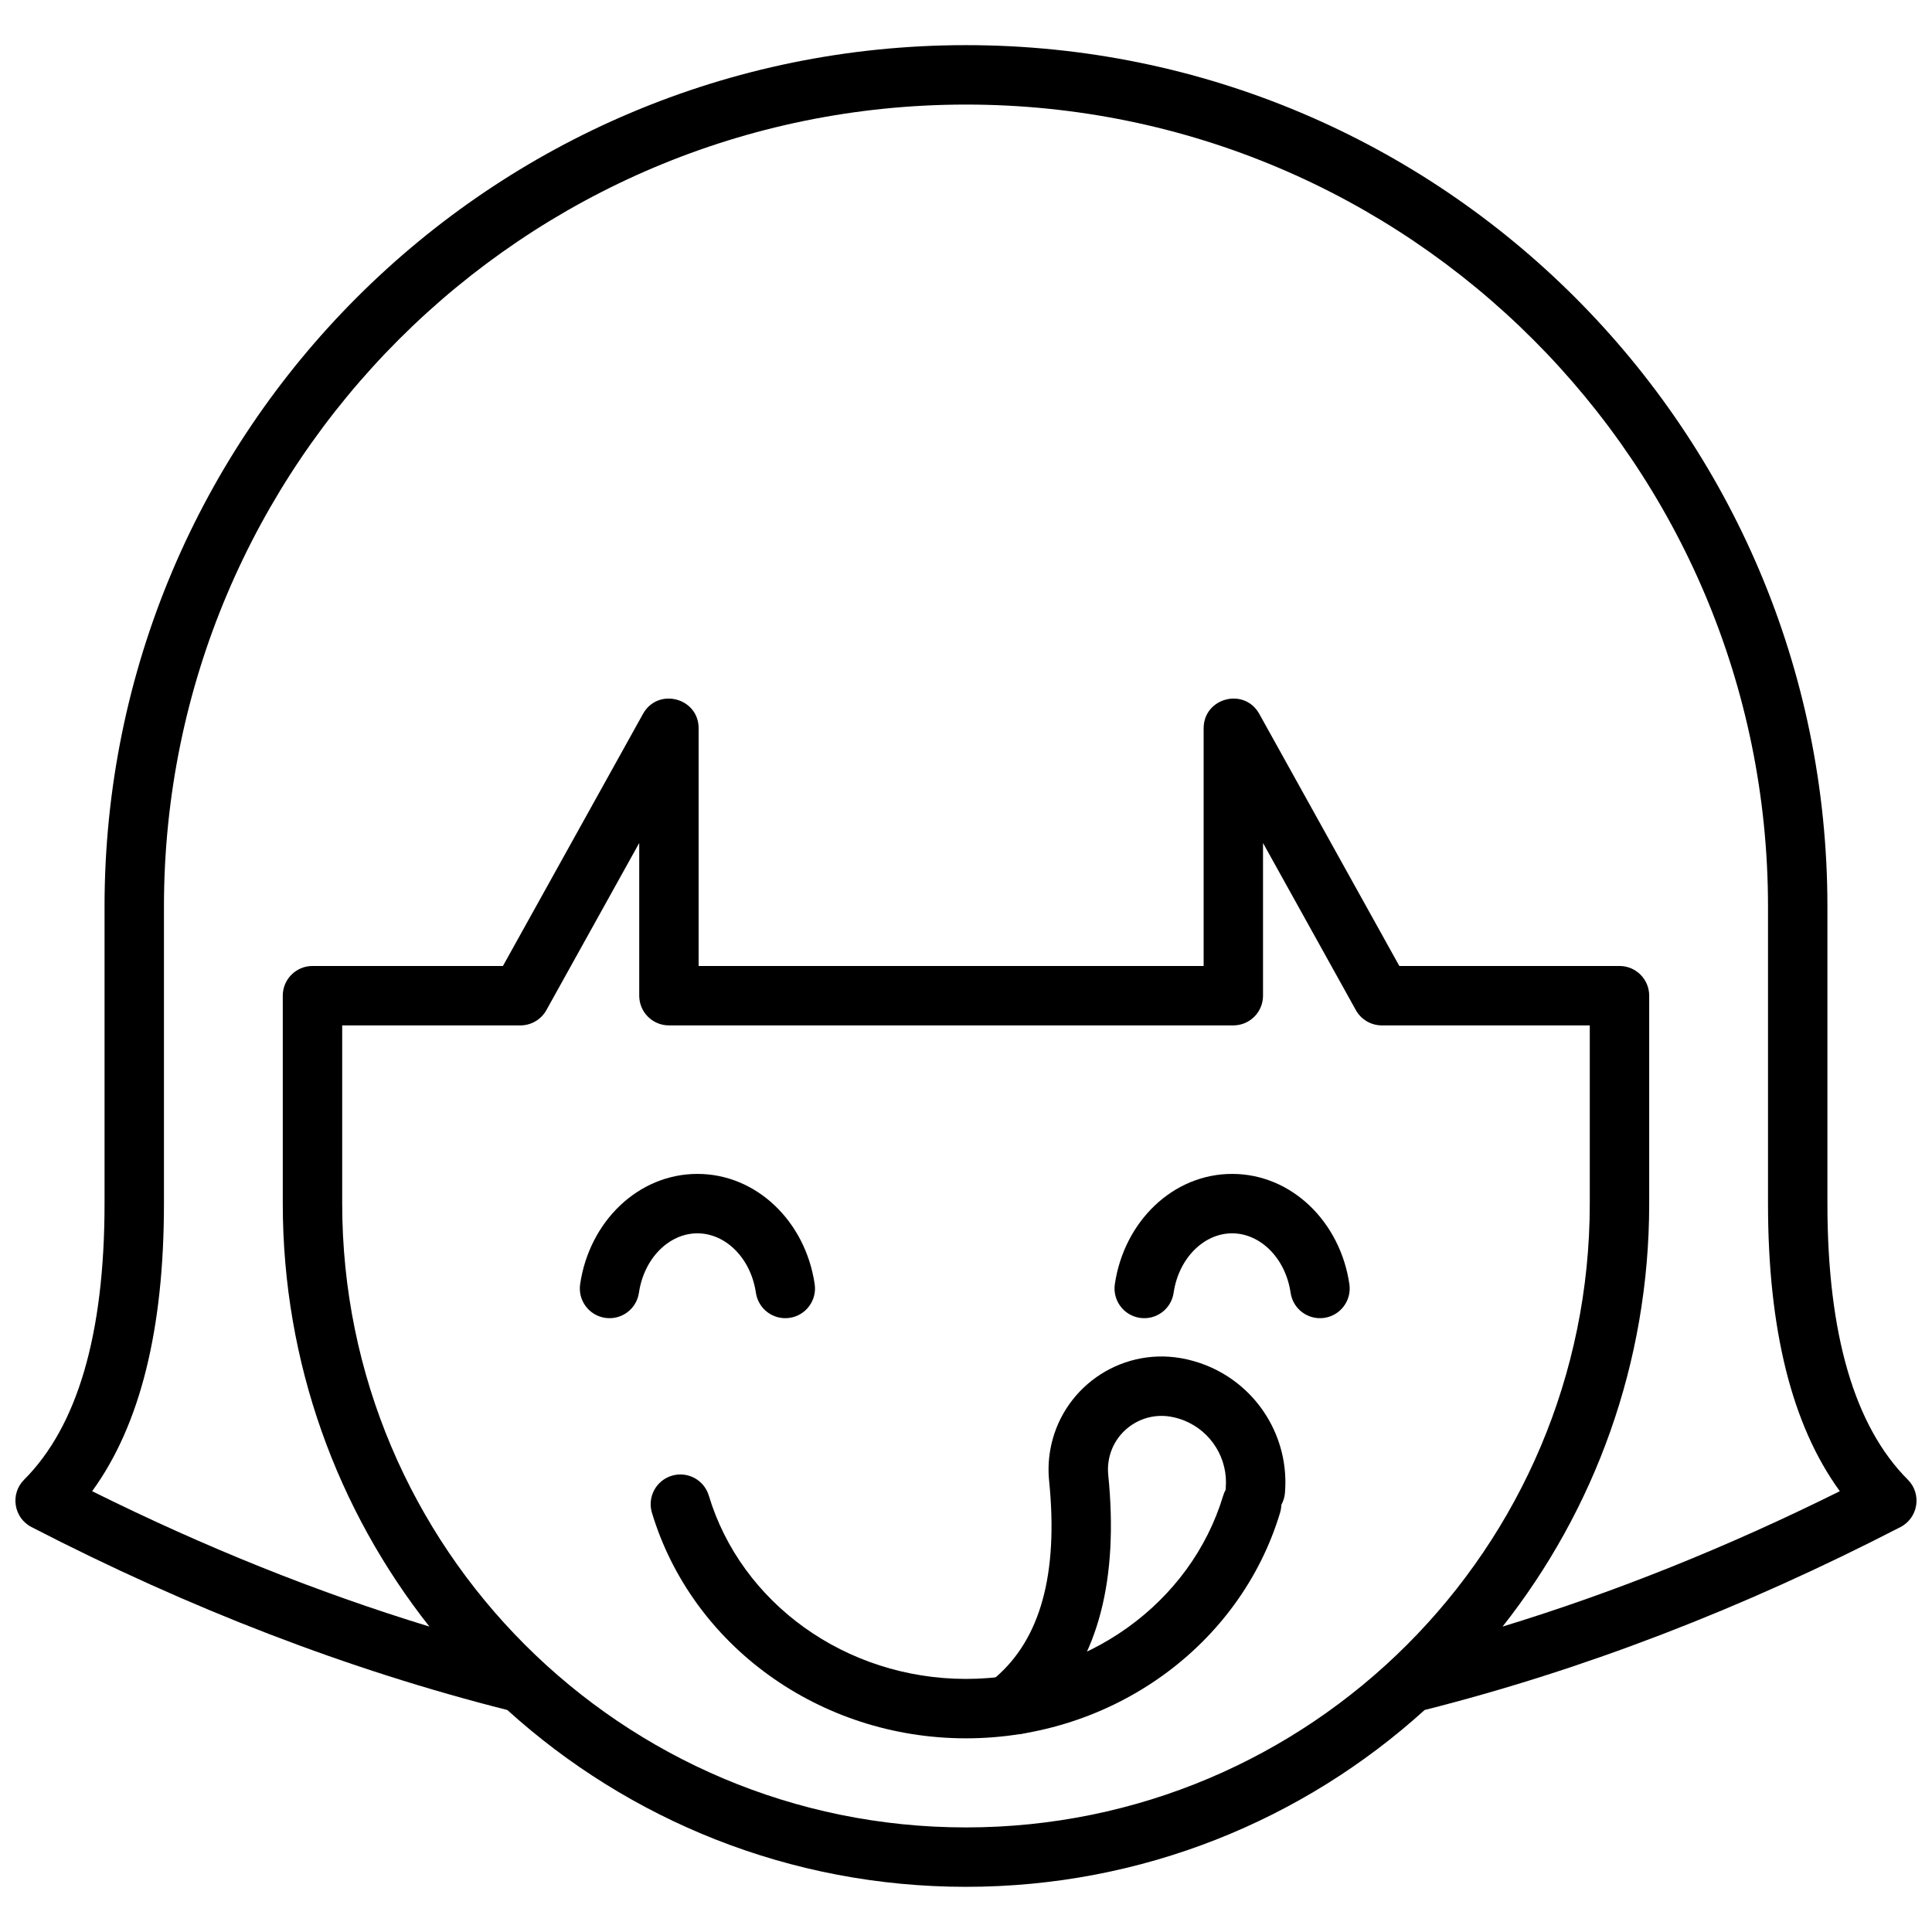
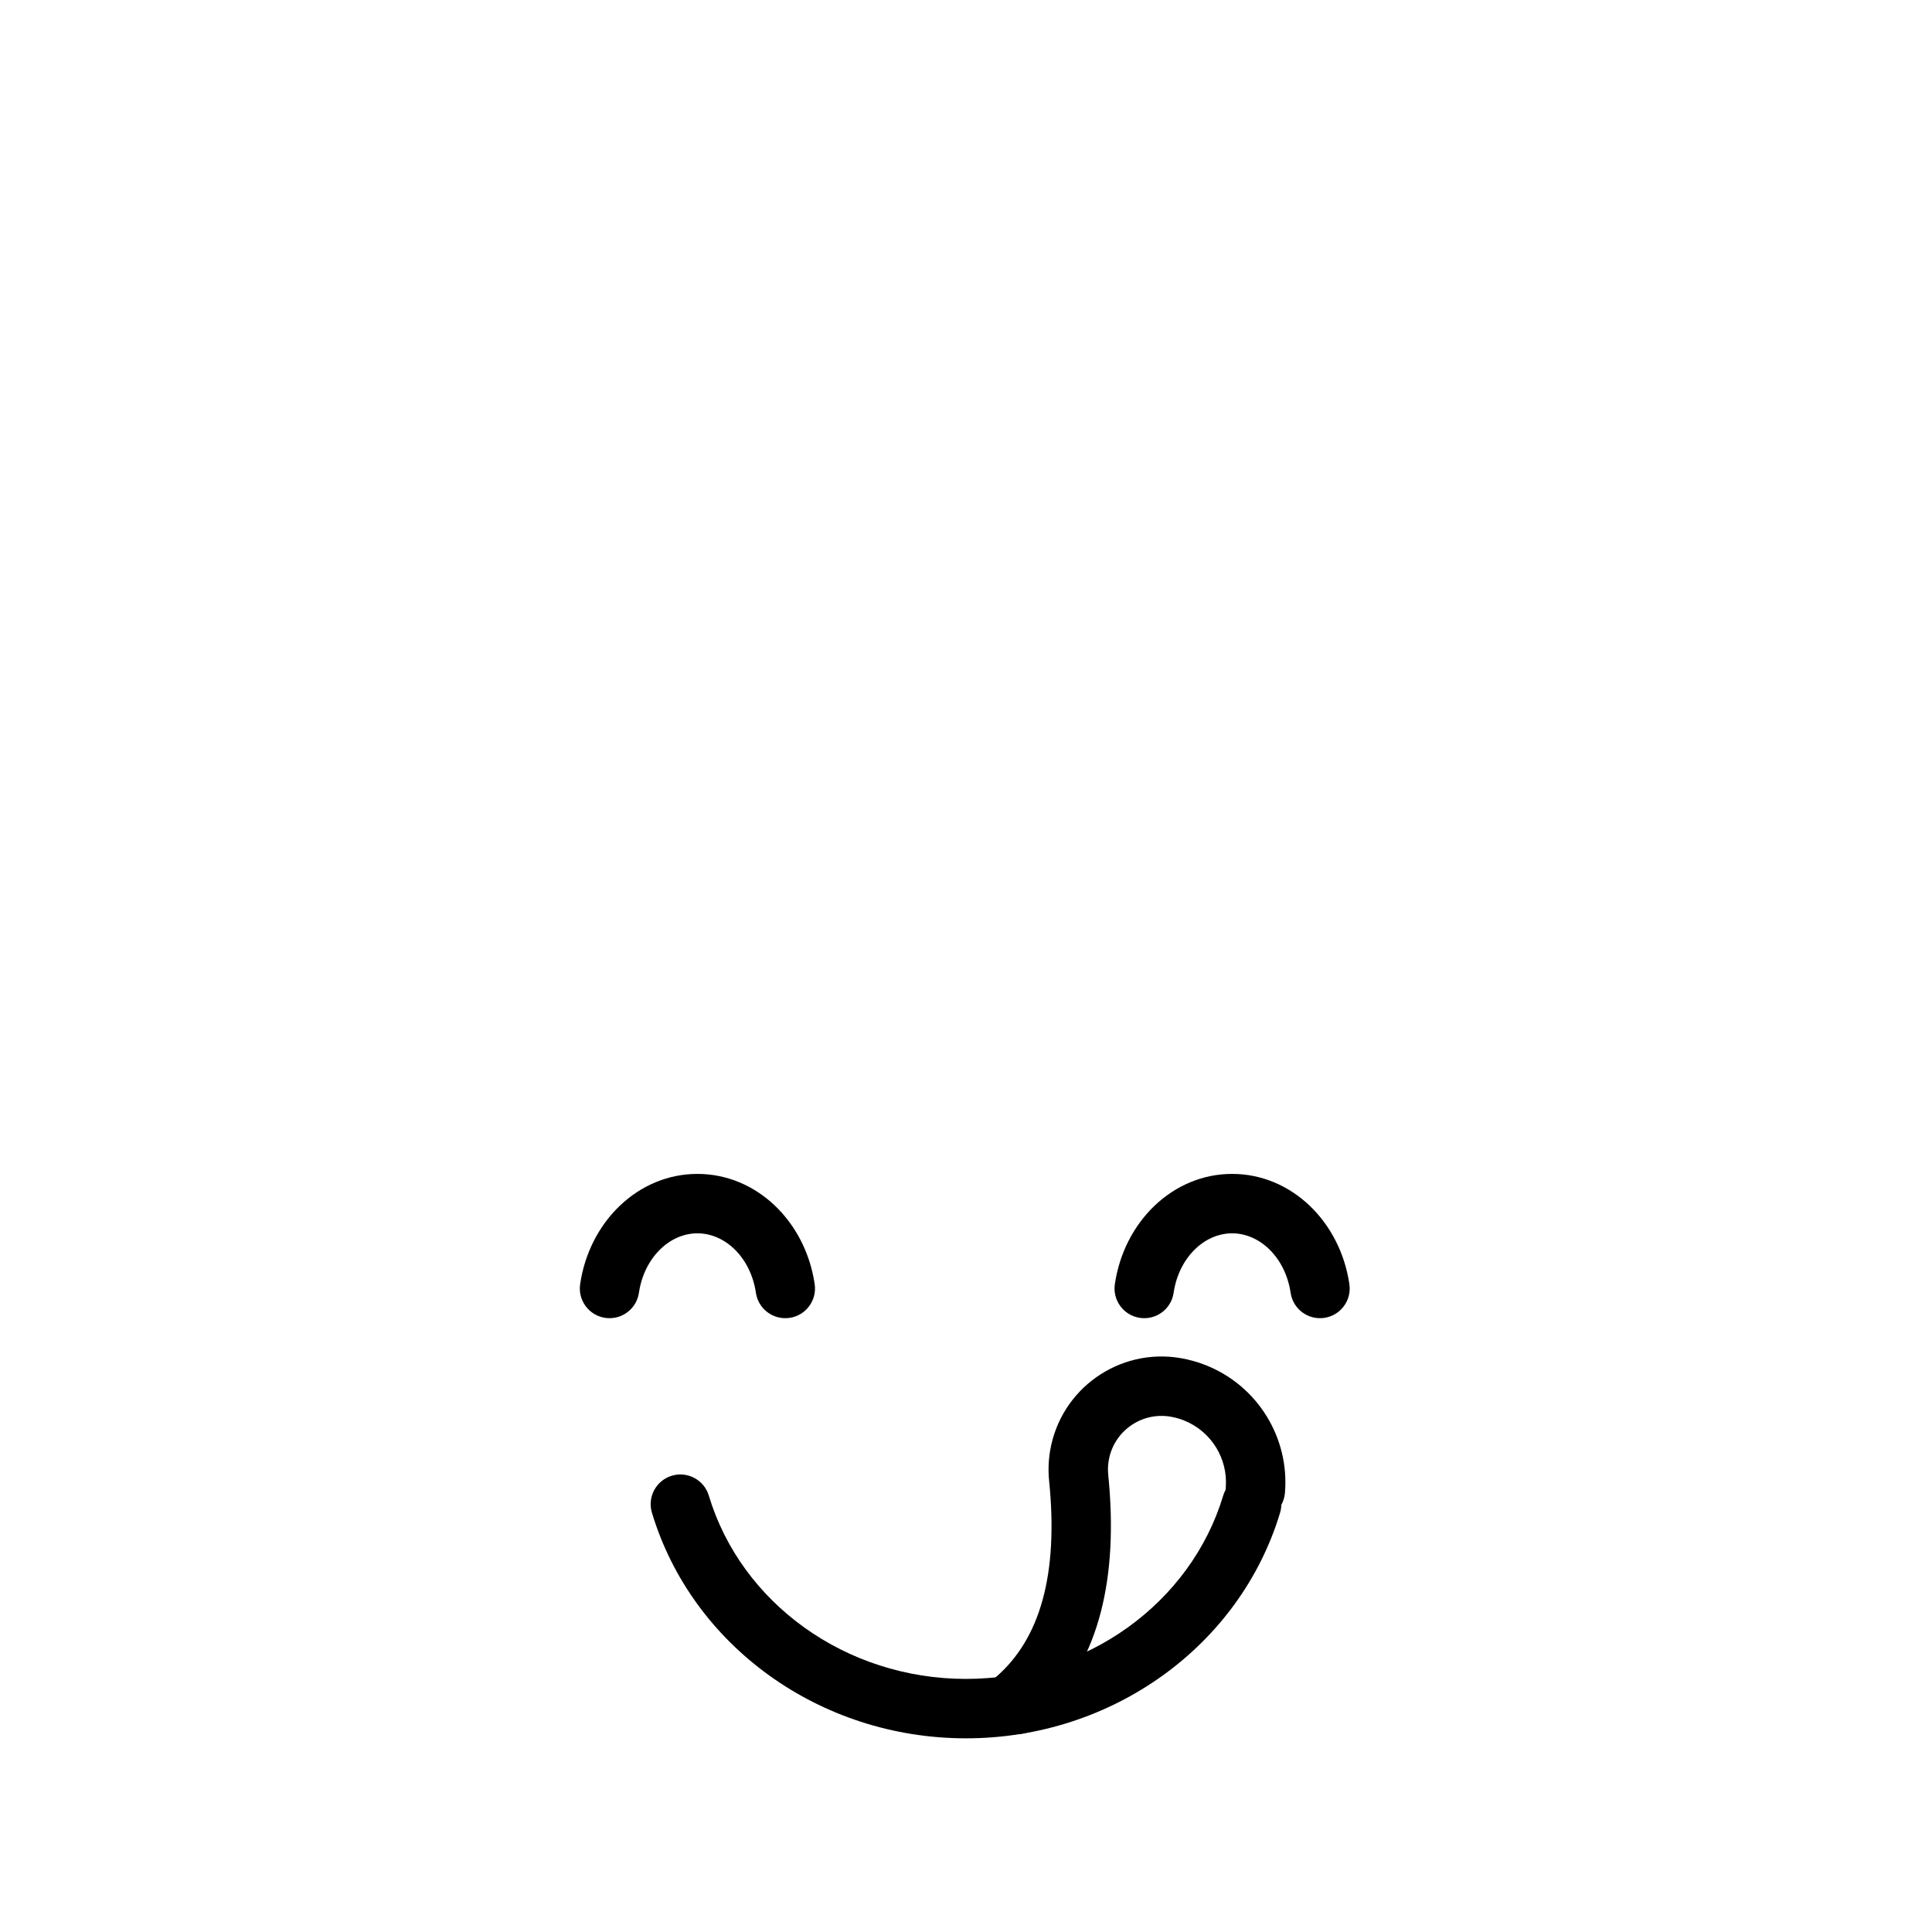
<svg xmlns="http://www.w3.org/2000/svg" width="800px" height="800px" version="1.1" viewBox="144 144 512 512">
  <defs>
    <clipPath id="a">
-       <path d="m148.09 155h503.81v490h-503.81z" />
-     </clipPath>
+       </clipPath>
  </defs>
  <g clip-path="url(#a)">
-     <path d="m521.54 597.17c-32.133 29.121-74.766 46.859-121.54 46.859-46.781 0-89.414-17.738-121.55-46.859-42.062-10.641-84.098-26.805-126.1-48.48-4.738-2.445-5.727-8.793-1.957-12.562 14.023-14.023 21.312-38.312 21.312-73.152v-78.723c0-126.08 102.21-228.29 228.29-228.29 126.08 0 228.29 102.21 228.29 228.29v78.723c0 34.84 7.285 59.129 21.309 73.152 3.769 3.769 2.781 10.117-1.957 12.562-41.996 21.676-84.035 37.84-126.1 48.48zm20.656-22.109c29.773-9.102 59.566-21.059 89.375-35.879-12.801-17.594-19.031-43.059-19.031-76.207v-78.723c0-117.38-95.16-212.54-212.54-212.54-117.39 0-212.55 95.16-212.55 212.54v78.723c0 33.148-6.227 58.613-19.031 76.207 29.812 14.82 59.602 26.777 89.379 35.879-24.336-30.828-38.859-69.762-38.859-112.09v-55.105c0-4.348 3.523-7.871 7.871-7.871h50.473l37.113-66.801c3.941-7.102 14.75-4.301 14.75 3.824v62.977h133.83v-62.977c0-8.125 10.809-10.926 14.75-3.824l37.113 66.801h58.344c4.348 0 7.871 3.523 7.871 7.871v55.105c0 42.324-14.523 81.258-38.855 112.09zm-307.51-159.32v47.234c0 91.297 74.012 165.31 165.31 165.31 91.297 0 165.31-74.016 165.31-165.31v-47.234h-55.105c-2.859 0-5.492-1.551-6.883-4.047l-24.605-44.293v40.469c0 4.348-3.523 7.871-7.871 7.871h-149.57c-4.348 0-7.871-3.523-7.871-7.871v-40.469l-24.605 44.293c-1.391 2.496-4.023 4.047-6.883 4.047z" />
-   </g>
+     </g>
  <path d="m359.9 484.32c0.633 4.301-2.344 8.301-6.644 8.93-4.301 0.633-8.301-2.344-8.934-6.644-1.352-9.227-8.047-15.762-15.5-15.762s-14.145 6.535-15.5 15.762c-0.633 4.301-4.629 7.277-8.934 6.644-4.301-0.629-7.273-4.629-6.644-8.93 2.434-16.586 15.379-29.223 31.078-29.223 15.703 0 28.645 12.637 31.078 29.223z" />
  <path d="m501.6 484.32c0.633 4.301-2.344 8.301-6.644 8.93-4.301 0.633-8.301-2.344-8.93-6.644-1.355-9.227-8.051-15.762-15.504-15.762-7.449 0-14.145 6.535-15.5 15.762-0.629 4.301-4.629 7.277-8.93 6.644-4.305-0.629-7.277-4.629-6.648-8.93 2.438-16.586 15.379-29.223 31.078-29.223 15.703 0 28.645 12.637 31.078 29.223z" />
  <path d="m468.16 540.35c1.254-4.164 5.644-6.519 9.805-5.269 4.164 1.254 6.523 5.644 5.269 9.809-10.59 35.188-44.422 59.785-83.23 59.785s-72.641-24.598-83.234-59.785c-1.254-4.164 1.105-8.555 5.269-9.809 4.164-1.25 8.555 1.105 9.805 5.269 8.57 28.469 36.23 48.578 68.16 48.578 31.926 0 59.586-20.109 68.156-48.578z" />
  <path d="m418.12 602.17c-3.59 2.453-8.488 1.531-10.941-2.059-0.656-0.965-1.18-2.004-1.562-3.109-1.059-3.047-0.148-6.43 2.289-8.535 11.742-10.141 16.625-27.223 14.121-52.035-0.27-2.676-0.176-5.375 0.273-8.023 2.773-16.301 18.234-27.27 34.539-24.5 2.297 0.391 4.551 1.023 6.719 1.883 13.785 5.469 22.203 19.301 20.965 33.859-0.371 4.332-4.18 7.547-8.512 7.18-4.332-0.371-7.543-4.18-7.176-8.512 0.652-7.688-3.801-15-11.086-17.895-1.145-0.453-2.336-0.785-3.551-0.992-7.731-1.316-15.062 3.887-16.375 11.617-0.215 1.254-0.258 2.535-0.129 3.801 2.766 27.473-2.535 48.547-16.34 62.574-0.426 1.867-1.527 3.582-3.234 4.746z" />
</svg>